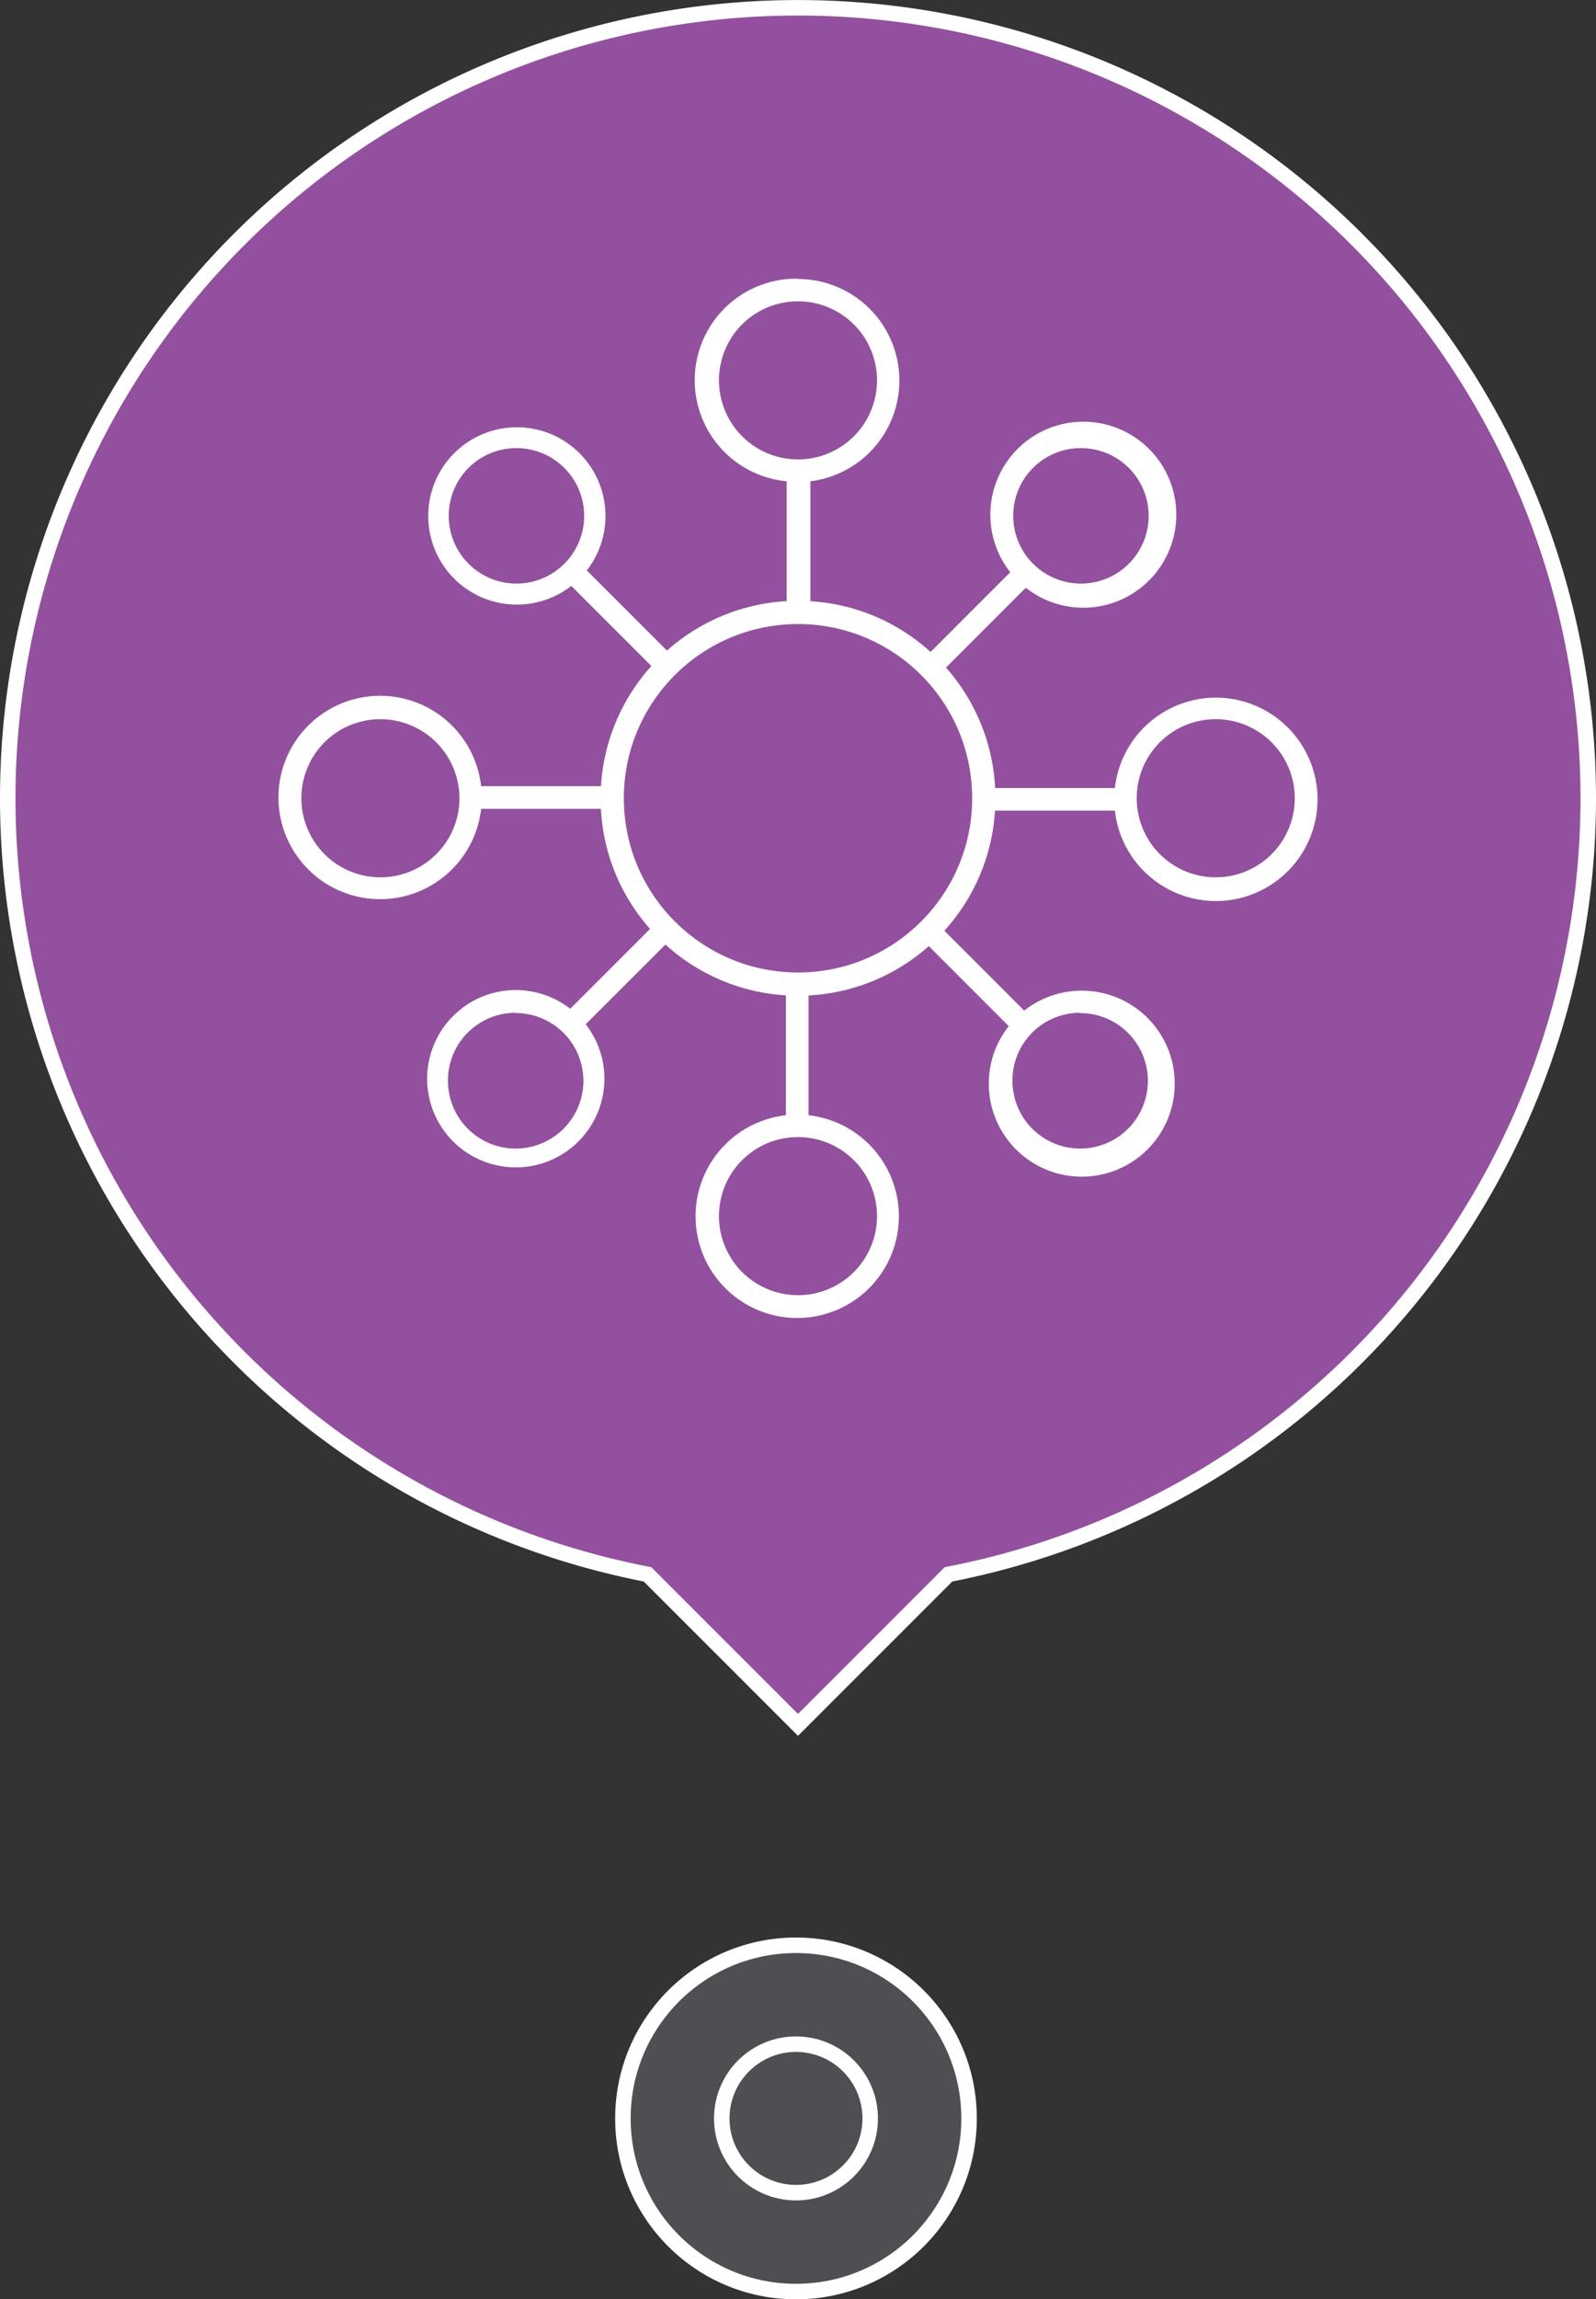
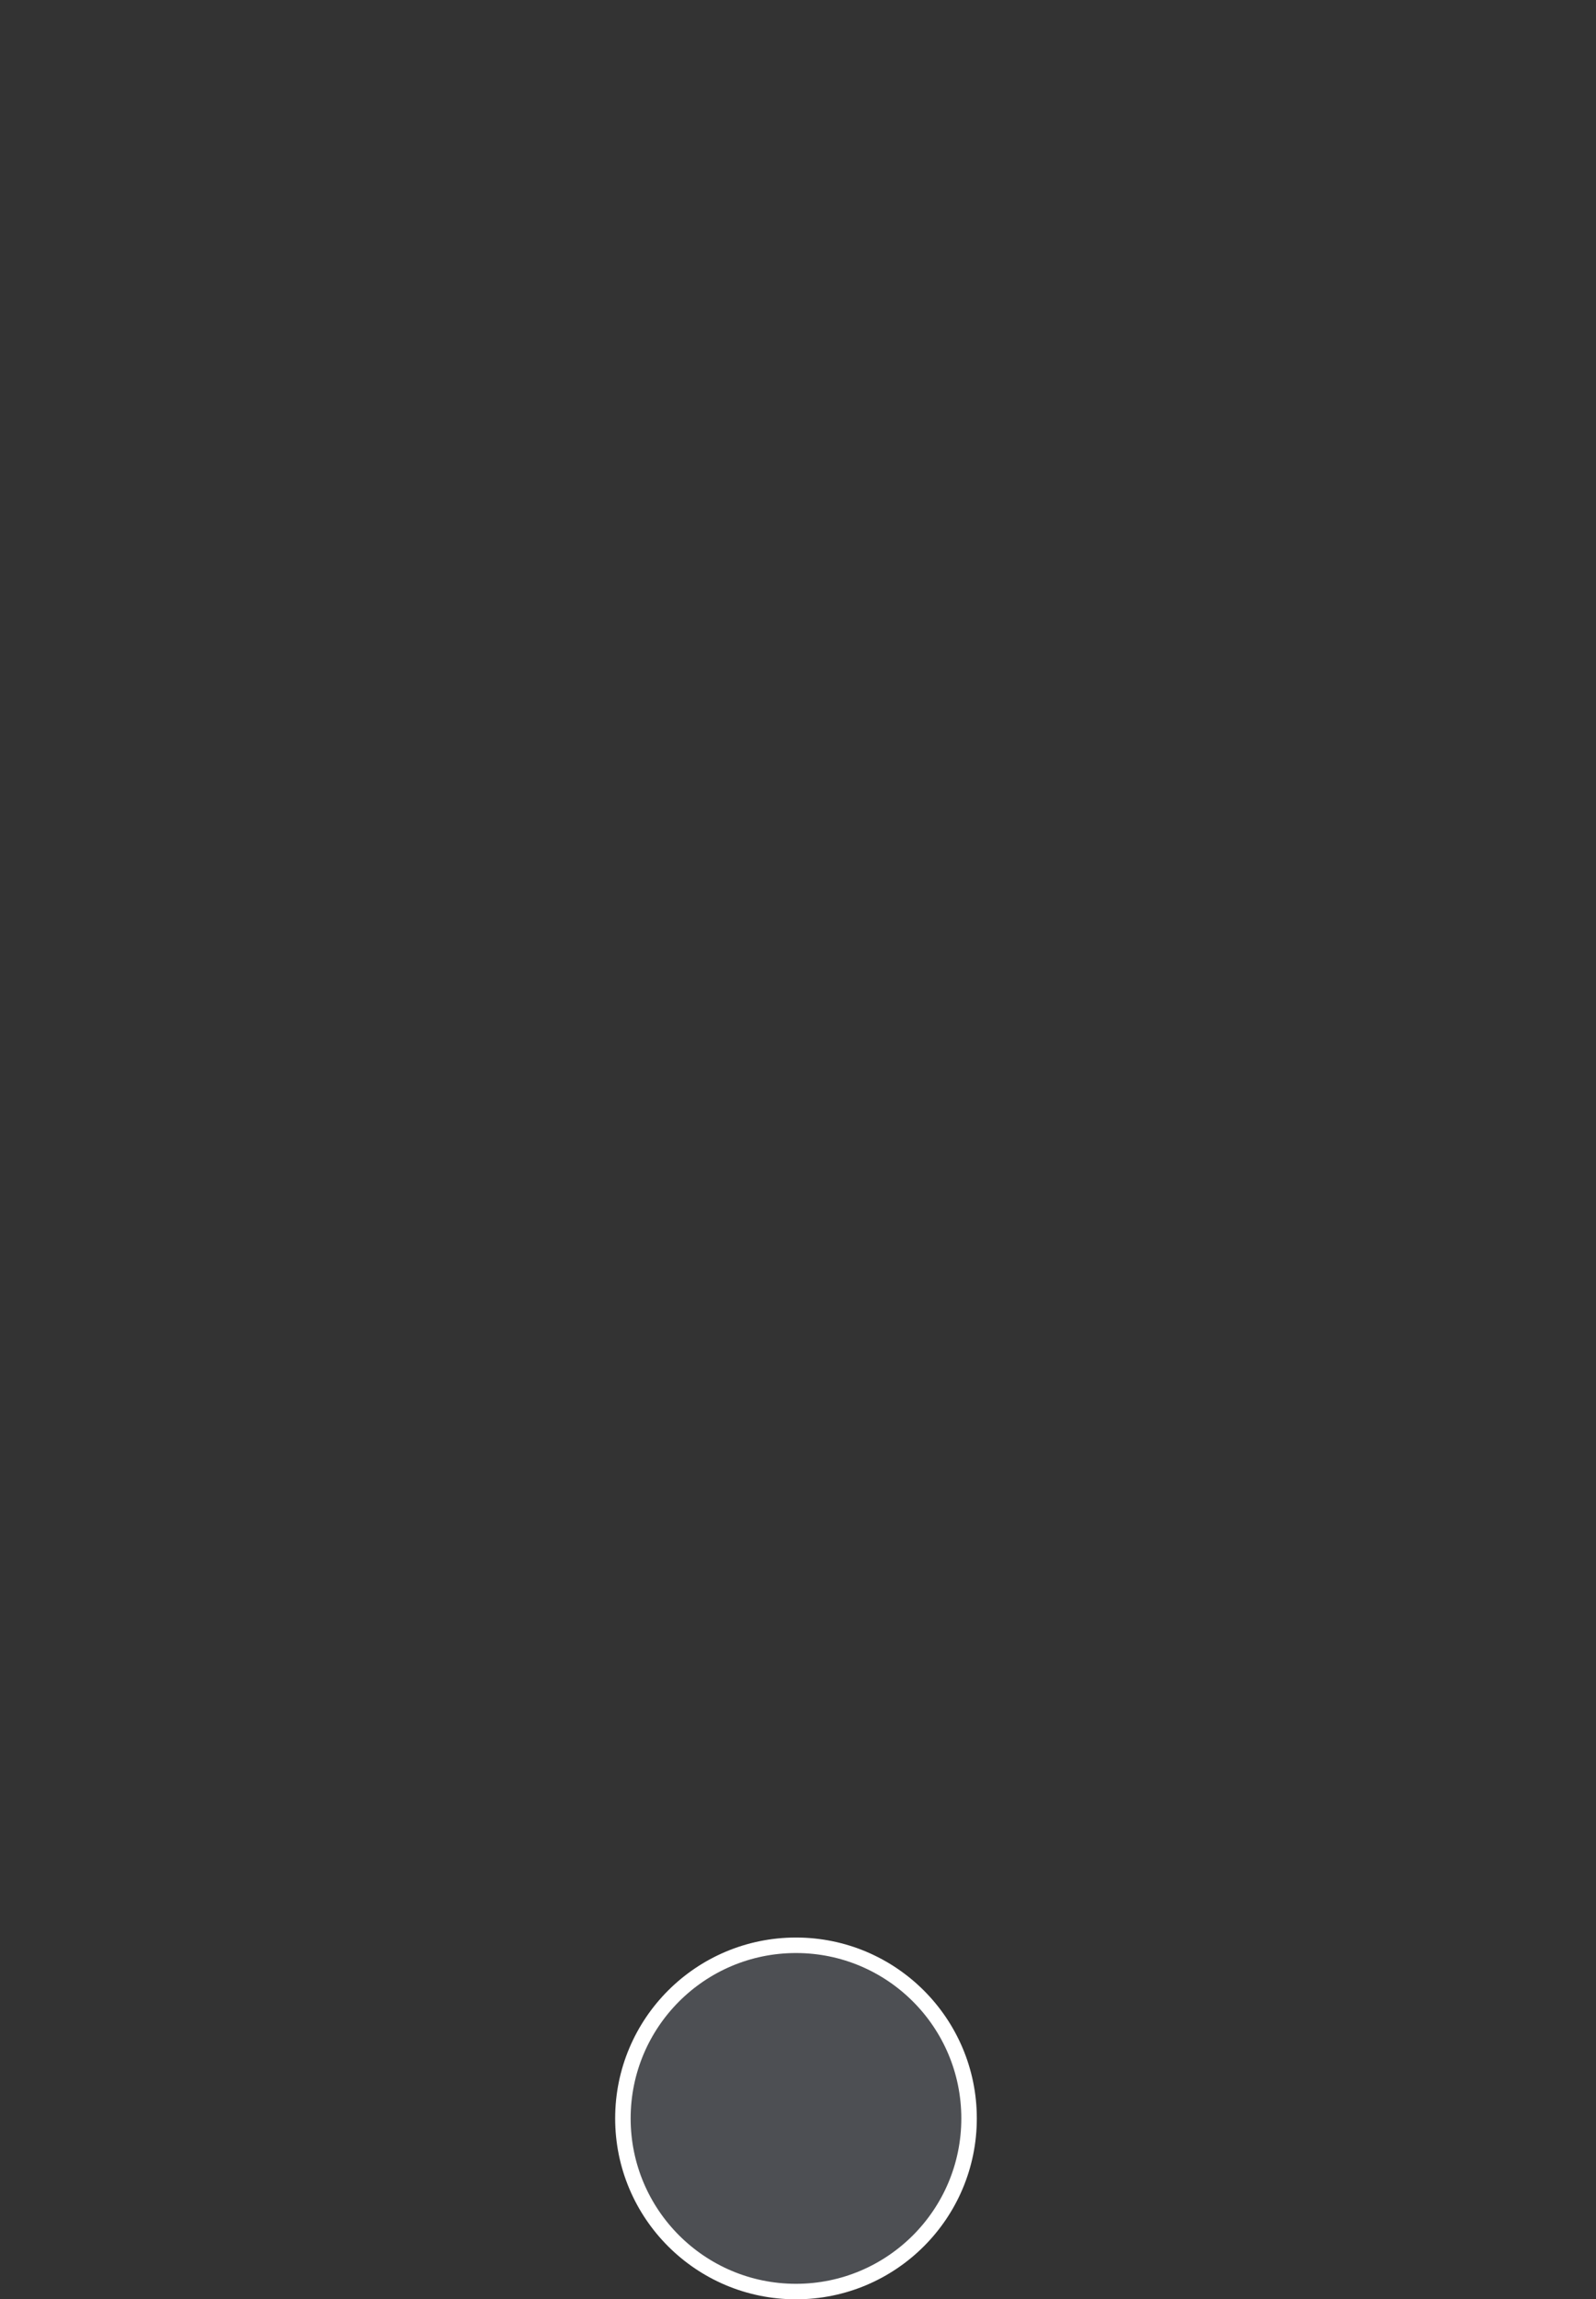
<svg xmlns="http://www.w3.org/2000/svg" viewBox="0 0 103 148.33">
  <rect x="0" y="0" width="103" height="148.33" fill="#333333" stroke="none" />
  <defs>
    <style>.cls-1,.cls-2{fill:#4d4f53;}.cls-1,.cls-2,.cls-3,.cls-5{stroke:#fff;stroke-miterlimit:10;}.cls-1{stroke-linecap:round;}.cls-3,.cls-5{fill:#93509e;}.cls-4{fill:#fff;}.cls-5{stroke-width:1.5px;}</style>
  </defs>
  <title>closing-4-advance</title>
  <g id="Layer_2" data-name="Layer 2">
    <g id="Design">
      <circle class="cls-1" cx="51.37" cy="136.67" r="11.17" />
-       <circle class="cls-2" cx="51.37" cy="136.67" r="4.79" />
-       <path class="cls-3" d="M102.5,51.5a51,51,0,1,0-60.71,50.07l9.71,9.71,9.71-9.71A51,51,0,0,0,102.5,51.5Z" />
-       <path class="cls-4" d="M51.5,73.36a5.1,5.1,0,1,1-5.1,5.1A5.09,5.09,0,0,1,51.5,73.36Zm18.21-8a4.37,4.37,0,1,1-4.37,4.37A4.36,4.36,0,0,1,69.71,65.34Zm-36.43,0a4.37,4.37,0,1,1-4.37,4.37A4.36,4.36,0,0,1,33.29,65.34ZM78.46,46.4a5.1,5.1,0,1,1-5.1,5.1A5.09,5.09,0,0,1,78.46,46.4Zm-53.91,0a5.1,5.1,0,1,1-5.1,5.1A5.09,5.09,0,0,1,24.54,46.4Zm27-2.19a7.29,7.29,0,1,1-7.29,7.29A7.27,7.27,0,0,1,51.5,44.21Zm18.21-15.3a4.37,4.37,0,1,1-4.37,4.37A4.36,4.36,0,0,1,69.71,28.91Zm-36.43,0a4.37,4.37,0,1,1-4.37,4.37A4.36,4.36,0,0,1,33.29,28.91ZM51.5,19.44a5.1,5.1,0,1,1-5.1,5.1A5.09,5.09,0,0,1,51.5,19.44Zm0-1.46a6.55,6.55,0,0,0-.73,13.07V42.8a8.7,8.7,0,0,0-4.9,2l-8-8a5.72,5.72,0,1,0-1,1l8,8a8.72,8.72,0,0,0-2,4.92H31.05a6.56,6.56,0,1,0,0,1.46H42.8a8.7,8.7,0,0,0,2,4.9l-8,8a5.72,5.72,0,1,0,1,1l8-8a8.72,8.72,0,0,0,4.92,2V71.95a6.56,6.56,0,1,0,1.46,0V60.2a8.72,8.72,0,0,0,4.92-2l8,8a6,6,0,1,0,1-1l-8-8a8.69,8.69,0,0,0,2-4.9H71.95a6.56,6.56,0,1,0,0-1.46H60.2a8.72,8.72,0,0,0-2-4.92l8-8a6,6,0,1,0-1-1l-8,8a8.69,8.69,0,0,0-4.9-2V31.05A6.55,6.55,0,0,0,51.5,18Z" />
-       <circle class="cls-5" cx="51.5" cy="51.5" r="11.99" />
    </g>
  </g>
</svg>